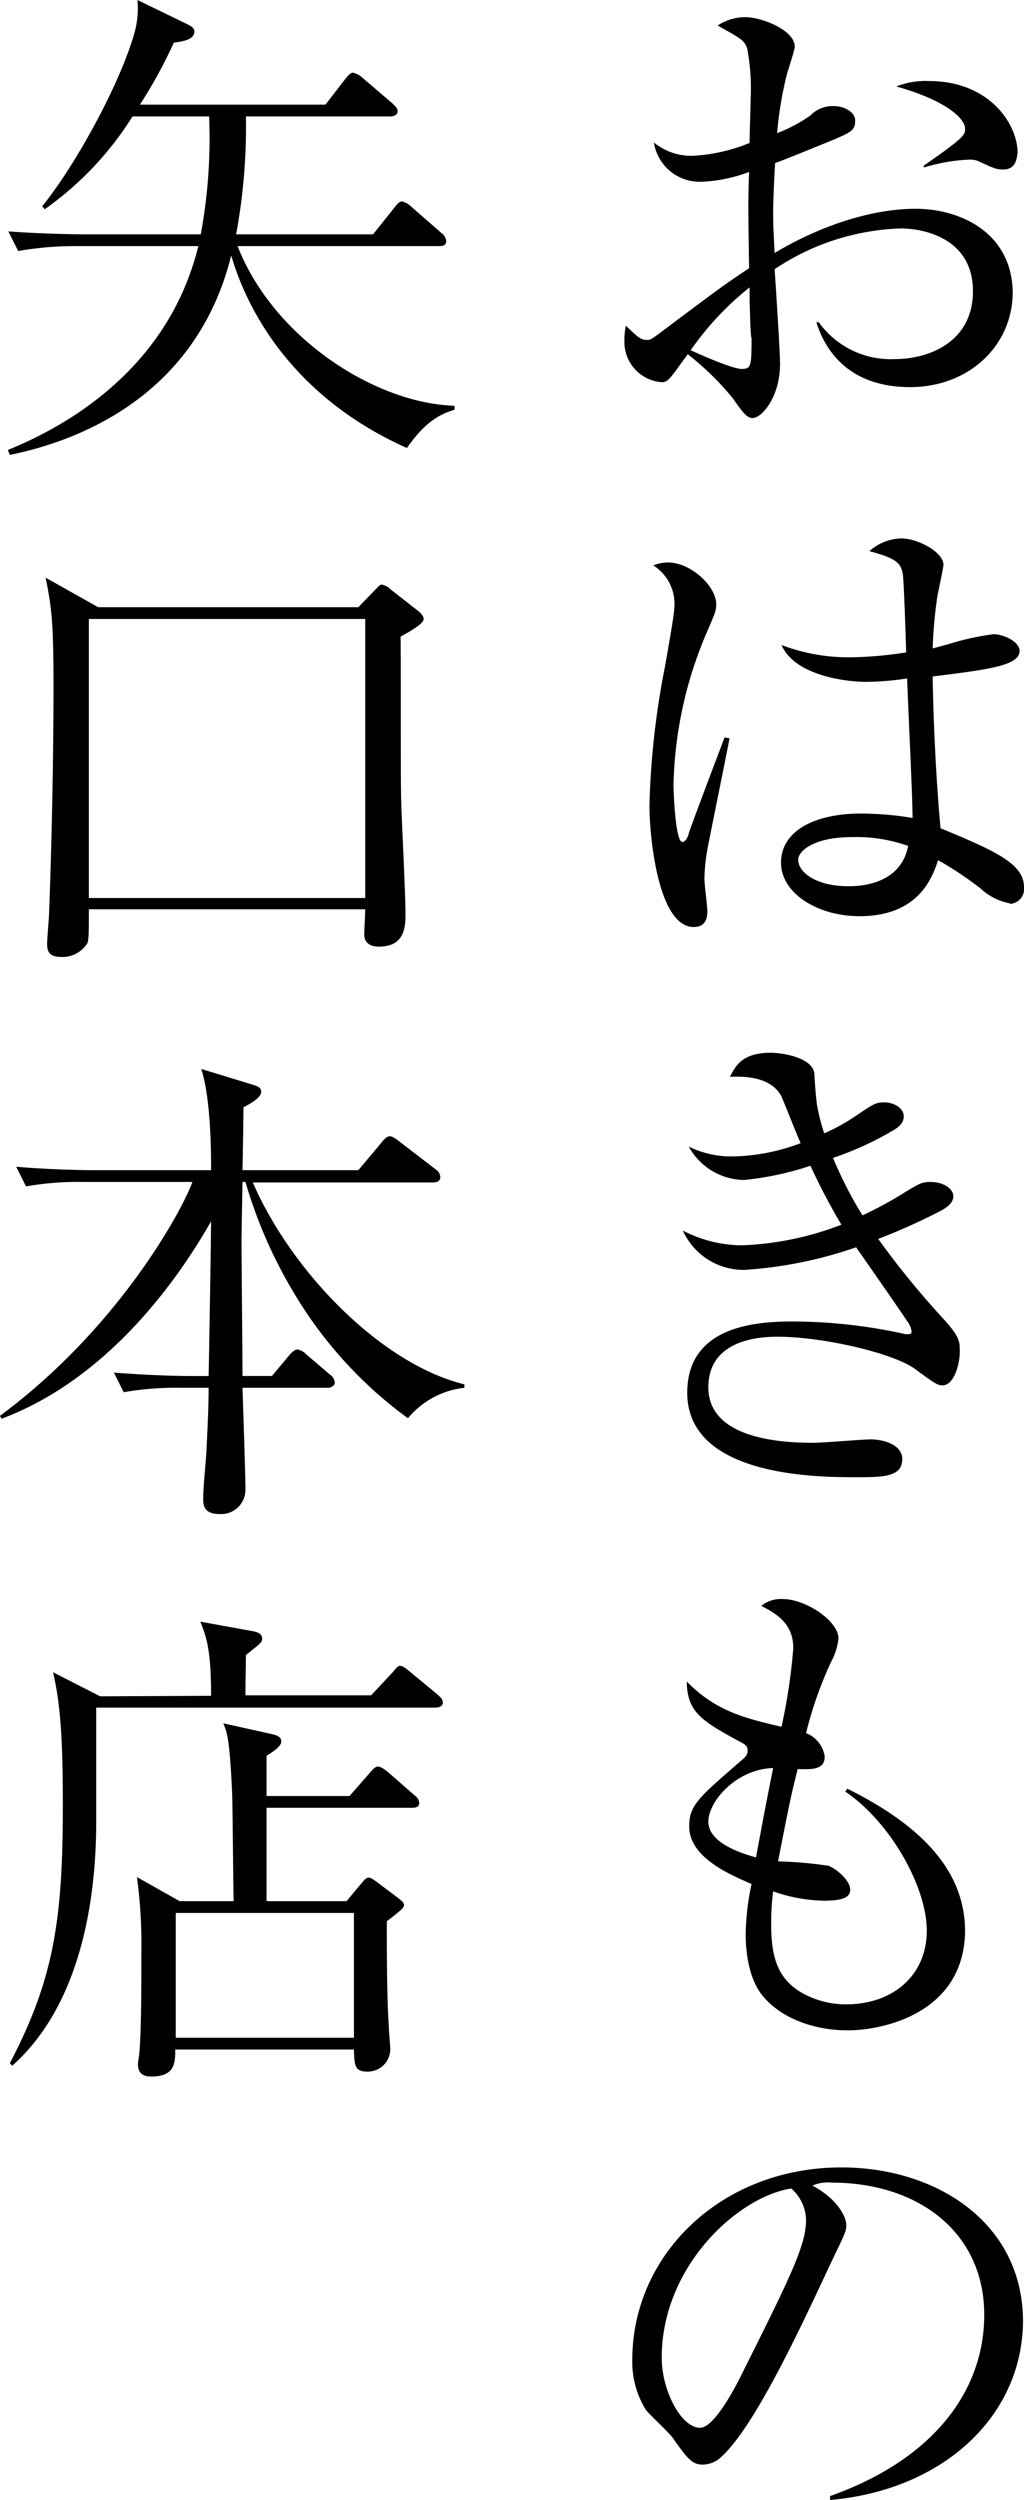
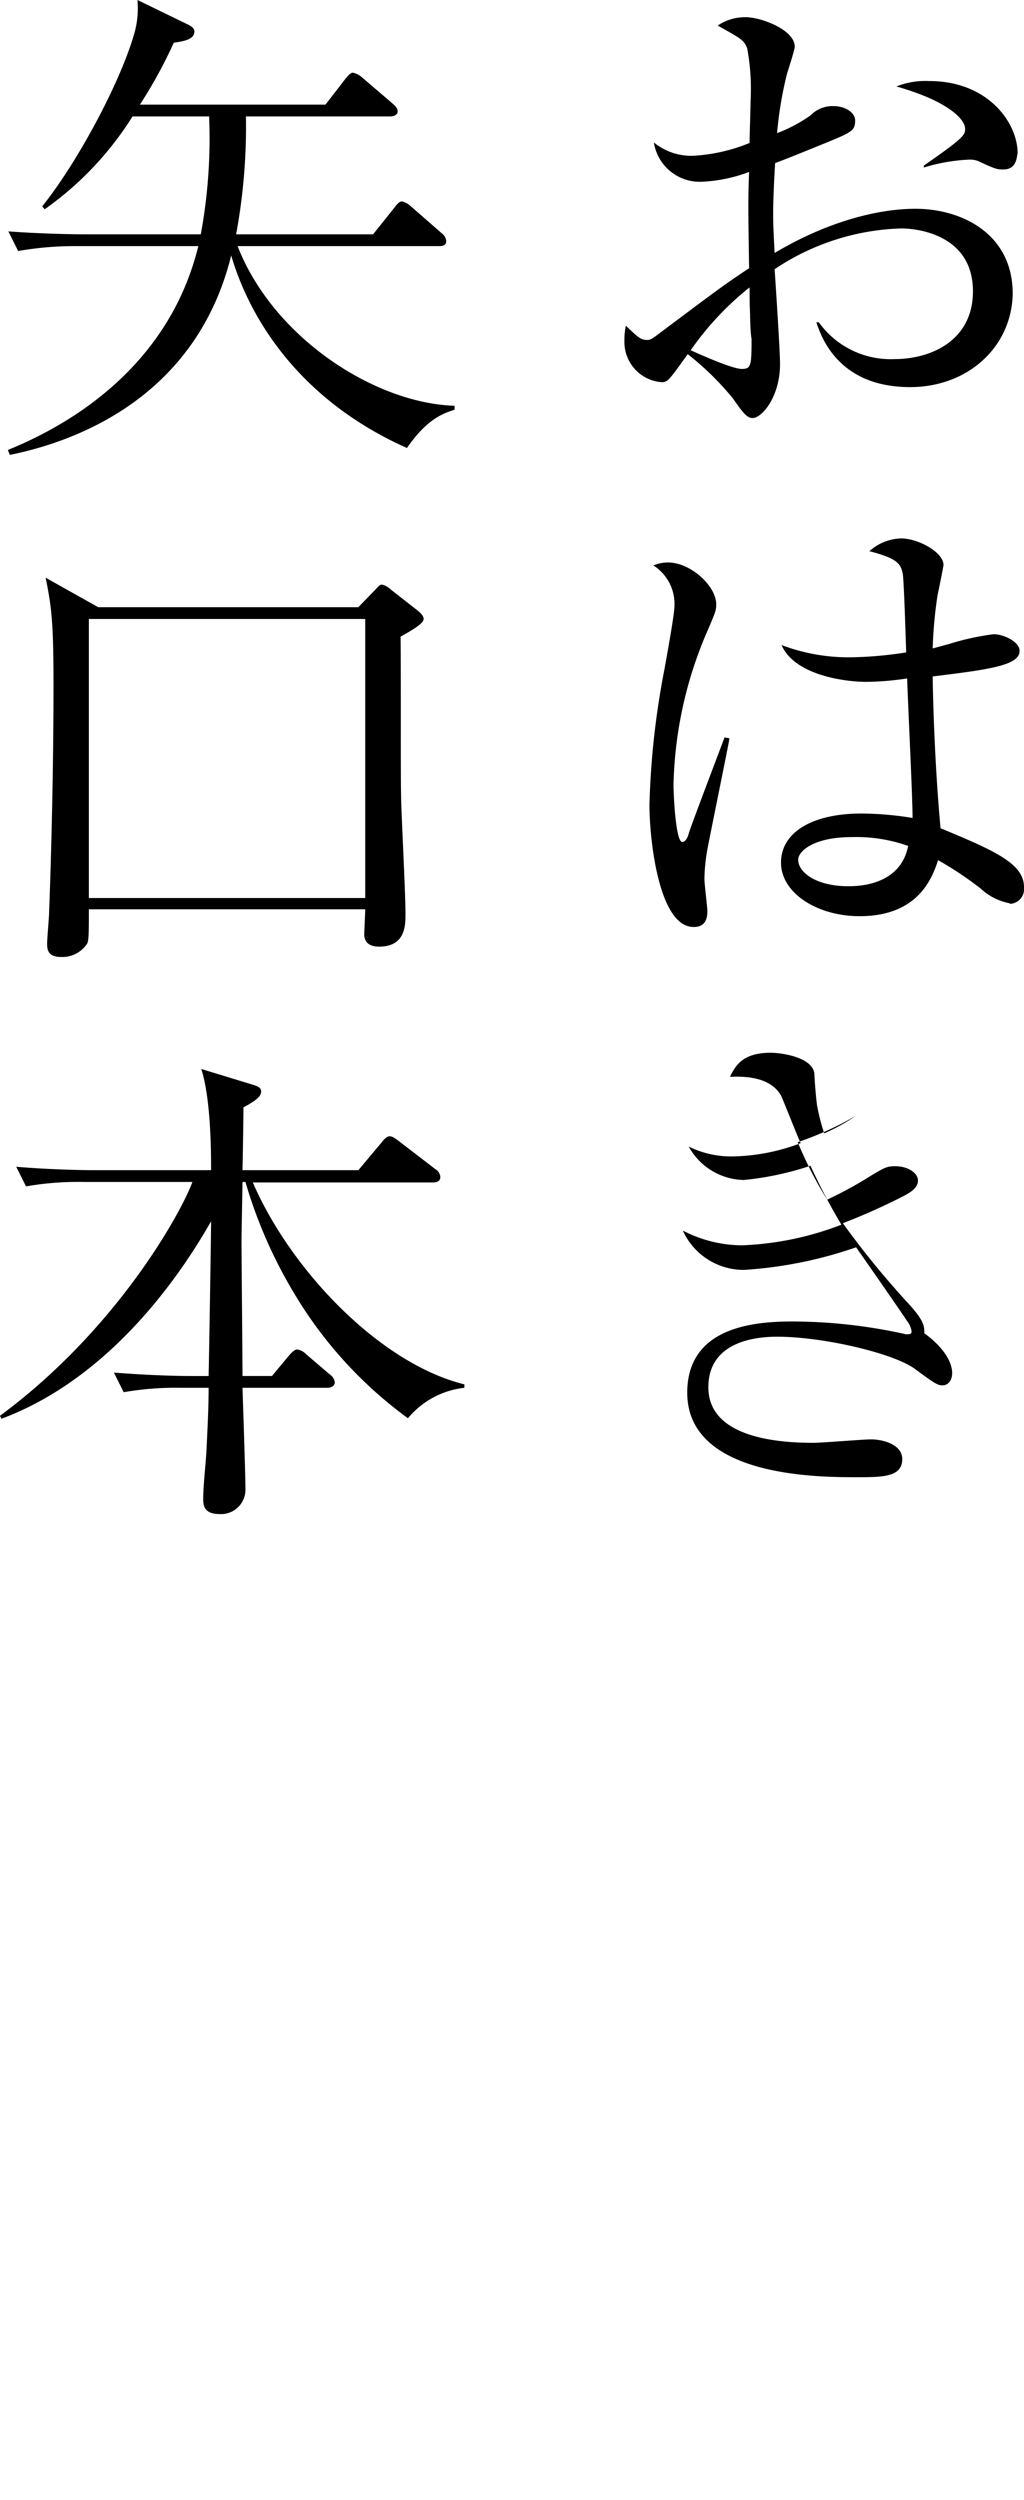
<svg xmlns="http://www.w3.org/2000/svg" viewBox="0 0 104.3 254.45">
  <g id="レイヤー_2" data-name="レイヤー 2">
    <g id="PHOTO">
      <path d="M92.7,39.4c-7.15,0-9-4.9-9.55-6.6l.25,0a9,9,0,0,0,7.7,3.75c3.75,0,8-1.9,8-6.9,0-5.7-5.55-6.4-7.3-6.4A24.4,24.4,0,0,0,78.9,27.4c.1,1.5.55,8.25.55,9.65,0,3.35-1.85,5.5-2.8,5.5-.55,0-1-.55-2-2a29,29,0,0,0-4.6-4.5c-1.85,2.55-2,2.85-2.65,2.85a4.1,4.1,0,0,1-3.8-4.2,6.77,6.77,0,0,1,.15-1.55c1.2,1.15,1.5,1.45,2.15,1.45.35,0,.5-.1,1.3-.7,5.35-4,6.3-4.75,9.1-6.6-.1-6.45-.1-7.2,0-9.8a15.43,15.43,0,0,1-4.85,1,4.73,4.73,0,0,1-4.85-4,6,6,0,0,0,4.1,1.35,17.66,17.66,0,0,0,5.65-1.3c0-.9.1-3.45.1-4.3a22.36,22.36,0,0,0-.35-5.35c-.35-.85-.6-.95-3-2.3a5,5,0,0,1,2.85-.85c1.6,0,5,1.3,5,3,0,.35-.75,2.6-.8,2.8a38.6,38.6,0,0,0-1,6,15.17,15.17,0,0,0,3.4-1.8,3.12,3.12,0,0,1,2.35-.95c1.25,0,2.2.7,2.2,1.45,0,1.05-.3,1.2-3.25,2.4-2.1.85-3.55,1.45-4.9,1.95-.15,2.5-.2,4.3-.2,5,0,1,0,1.3.15,4.15,4.75-2.85,10-4.5,14.35-4.5,4.65,0,9.9,2.5,9.9,8.65C103.05,35.3,98.6,39.4,92.7,39.4ZM76.4,32.05c-.05-1.2-.05-2-.05-2.8a30.19,30.19,0,0,0-6,6.4c1,.45,4.25,1.9,5.2,1.9s1-.3,1-3.1C76.45,34.15,76.4,32.45,76.4,32.05Zm25.8-14.8c-.65,0-.85-.05-2.55-.85a2.32,2.32,0,0,0-1-.15,18.2,18.2,0,0,0-4.55.8v-.2c4.2-2.9,4.2-3.15,4.2-3.75,0-1-1.85-2.85-7-4.3a8,8,0,0,1,3.35-.55c6,0,9,4.25,9,7.35C103.55,16,103.55,17.25,102.2,17.25Z" />
      <path d="M72,86.75a18,18,0,0,0-.25,2.7c0,.55.3,2.85.3,3.3,0,1.45-.85,1.6-1.4,1.6-3.55,0-4.5-8.9-4.5-12.45A83.23,83.23,0,0,1,67.7,68c.7-3.9,1-5.75,1-6.4a4.64,4.64,0,0,0-2.15-4.05,3.76,3.76,0,0,1,1.5-.3c2.3,0,4.9,2.4,4.9,4.25,0,.65-.1.85-.8,2.5a41.42,41.42,0,0,0-3.55,15.9c0,.8.2,5.8.9,5.8.3,0,.55-.45.65-.85,0-.2,3.3-8.85,3.65-9.8l.5.1C74.3,75.35,72,86.55,72,86.75Zm30.9,5.2a6,6,0,0,1-3-1.5,34.81,34.81,0,0,0-4.35-2.9c-.6,1.8-2,5.7-8,5.7-4.3,0-8-2.35-8-5.45s3.2-5,8.2-5a33.48,33.48,0,0,1,5.2.45c0-2.25-.5-12.15-.55-14.2a28.7,28.7,0,0,1-4.15.35c-2.15,0-7.3-.65-8.65-3.75a19.25,19.25,0,0,0,7,1.25,38.9,38.9,0,0,0,5.7-.5c-.1-3.15-.25-7.5-.35-8-.2-1-.5-1.55-3.4-2.3a5.07,5.07,0,0,1,3.25-1.3c1.7,0,4.3,1.4,4.3,2.7,0,.15-.55,2.85-.6,3.05A44,44,0,0,0,95,66l1.65-.45a26.5,26.5,0,0,1,4.55-1c1,0,2.65.75,2.65,1.7,0,1.5-3.2,1.9-8.85,2.6,0,.35.1,7.85.8,15.45,5.7,2.35,8.5,3.65,8.5,6A1.52,1.52,0,0,1,102.85,92ZM86.75,85.2c-3.9,0-5.45,1.45-5.45,2.3,0,1.3,1.85,2.7,5.1,2.7.85,0,5.3,0,6.1-4.1A15.76,15.76,0,0,0,86.75,85.2Z" />
-       <path d="M96,141c-.5,0-.75-.15-2.85-1.7-2.25-1.6-9.35-3.25-14-3.25-2,0-7,.4-7,5.15,0,5.2,7.3,5.65,10.65,5.65,1,0,5.05-.35,5.9-.35,1.3,0,3.2.55,3.2,2,0,1.85-2,1.85-4.7,1.85-3.8,0-17.2,0-17.2-8.6,0-6.75,6.9-7.25,10.75-7.25a53.6,53.6,0,0,1,11.3,1.25,1,1,0,0,0,.35.05c.25,0,.45,0,.45-.3a2.29,2.29,0,0,0-.5-1.1c-.15-.25-1.55-2.3-5.15-7.45a43,43,0,0,1-11.4,2.3,6.8,6.8,0,0,1-6.25-4,13.26,13.26,0,0,0,6,1.5,31.29,31.29,0,0,0,10.15-2.1,64.61,64.61,0,0,1-3.15-6,30.55,30.55,0,0,1-6.8,1.45,6.55,6.55,0,0,1-5.6-3.4,9.83,9.83,0,0,0,4.55,1,20.36,20.36,0,0,0,6.85-1.35c-.35-.75-1.7-4.2-2-4.85-1-1.7-3.15-2-5.2-1.9.55-1.1,1.25-2.45,4.15-2.45,1,0,4.2.4,4.45,2.1,0,.5.2,3,.3,3.4a20.87,20.87,0,0,0,.7,2.7,19.16,19.16,0,0,0,3.25-1.8c1.8-1.2,2-1.35,2.85-1.35,1.1,0,2,.65,2,1.4,0,.55-.25,1-1.25,1.55a32.11,32.11,0,0,1-5.95,2.7,40.7,40.7,0,0,0,3,5.85,39.87,39.87,0,0,0,4.4-2.4c1.5-.9,1.7-1,2.55-1,1.3,0,2.3.7,2.3,1.45s-.75,1.2-1.4,1.55a64.57,64.57,0,0,1-6.25,2.8,88.62,88.62,0,0,0,6.7,8.2c1.55,1.7,1.6,2.25,1.6,3C97.85,138.4,97.3,141,96,141Z" />
-       <path d="M86.35,206.65c-3.15,0-6.65-1.05-8.7-3.55-1.45-1.8-1.7-4.65-1.7-6.25a26.41,26.41,0,0,1,.6-5.1c-2.35-1-6.35-2.75-6.35-5.85,0-2.15.9-2.9,5.35-6.75.55-.45.6-.7.6-1s-.15-.55-.55-.75c-4.15-2.25-5.6-3.1-5.65-6.25,3,3.05,6,3.75,9.65,4.6a57.74,57.74,0,0,0,1.2-8c0-2.5-1.7-3.5-3.25-4.3a3.11,3.11,0,0,1,2.15-.7c2.4,0,5.7,2.25,5.7,4a6.32,6.32,0,0,1-.75,2.4,39.48,39.48,0,0,0-2.55,7.25A3,3,0,0,1,84,178.8c0,1.35-1.35,1.3-2.75,1.25-.65,2.6-.75,3-2,9.4a42,42,0,0,1,5.15.45c.85.35,2.2,1.5,2.2,2.45s-1.25,1.1-2.75,1.1a16,16,0,0,1-5.1-.95,24.68,24.68,0,0,0-.2,3.35c0,3,.5,5.25,2.75,6.75a9,9,0,0,0,4.9,1.4c4.8,0,8.2-3,8.2-7.5,0-4.35-3.6-10.95-8.3-14.15l.2-.3c7.55,3.75,12,8.35,12,14.55C98.15,205,89.8,206.65,86.35,206.65ZM72.15,185.4c0,2.15,3.25,3.2,4.85,3.65.35-1.85.9-4.9,1.75-9.1C75,180.05,72.15,183.35,72.15,185.4Z" />
-       <path d="M84.55,254.45l0-.4c10.7-3.8,15.7-10.85,15.7-18.45,0-8.45-6.8-13.45-15.5-13.45a3.94,3.94,0,0,0-2,.3c2.7,1.45,3.45,3.3,3.45,4s-.15.9-1.7,4.15c-3.2,6.85-7.9,16.9-11.3,19.7a2.9,2.9,0,0,1-1.6.55c-1.15,0-1.6-.65-3.1-2.75-.35-.5-2.35-2.35-2.7-2.8a9.28,9.28,0,0,1-1.4-5.1c0-10.75,9.1-19.6,21.3-19.6,9.7,0,18.5,5.65,18.5,15.7C104.1,246,96,253.45,84.55,254.45Zm-4-31.7c-5.5.9-13.15,8-13.15,17.2,0,3.4,2,7.15,3.9,7.15,1.35,0,3.3-3.55,4.15-5.25,5-10,6.65-13.3,6.65-15.9A4.37,4.37,0,0,0,80.6,222.75Z" />
+       <path d="M96,141c-.5,0-.75-.15-2.85-1.7-2.25-1.6-9.35-3.25-14-3.25-2,0-7,.4-7,5.15,0,5.2,7.3,5.65,10.65,5.65,1,0,5.05-.35,5.9-.35,1.3,0,3.2.55,3.2,2,0,1.85-2,1.85-4.7,1.85-3.8,0-17.2,0-17.2-8.6,0-6.75,6.9-7.25,10.75-7.25a53.6,53.6,0,0,1,11.3,1.25,1,1,0,0,0,.35.05c.25,0,.45,0,.45-.3a2.29,2.29,0,0,0-.5-1.1c-.15-.25-1.55-2.3-5.15-7.45a43,43,0,0,1-11.4,2.3,6.8,6.8,0,0,1-6.25-4,13.26,13.26,0,0,0,6,1.5,31.29,31.29,0,0,0,10.15-2.1,64.61,64.61,0,0,1-3.15-6,30.55,30.55,0,0,1-6.8,1.45,6.55,6.55,0,0,1-5.6-3.4,9.83,9.83,0,0,0,4.55,1,20.36,20.36,0,0,0,6.85-1.35c-.35-.75-1.7-4.2-2-4.85-1-1.7-3.15-2-5.2-1.9.55-1.1,1.25-2.45,4.15-2.45,1,0,4.2.4,4.45,2.1,0,.5.2,3,.3,3.4a20.87,20.87,0,0,0,.7,2.7,19.16,19.16,0,0,0,3.25-1.8a32.11,32.11,0,0,1-5.95,2.7,40.7,40.7,0,0,0,3,5.85,39.87,39.87,0,0,0,4.4-2.4c1.5-.9,1.7-1,2.55-1,1.3,0,2.3.7,2.3,1.45s-.75,1.2-1.4,1.55a64.57,64.57,0,0,1-6.25,2.8,88.62,88.62,0,0,0,6.7,8.2c1.55,1.7,1.6,2.25,1.6,3C97.85,138.4,97.3,141,96,141Z" />
      <path d="M7.75,25.05a32.92,32.92,0,0,0-5.9.5l-1-2c3.35.25,6.85.3,7.7.3h11.9a53.69,53.69,0,0,0,.85-12H13.5A33,33,0,0,1,4.55,21.3L4.3,21c3.7-4.6,8.15-13,9.45-17.85A9.41,9.41,0,0,0,14,0l5.15,2.5c.4.2.65.4.65.7,0,.85-1.15,1-2.1,1.15a48.09,48.09,0,0,1-3.45,6.3h18.9L35.2,8c.3-.35.5-.6.75-.6a2,2,0,0,1,.95.5L40,10.55c.3.3.5.45.5.8s-.4.5-.75.5H25.05a60.22,60.22,0,0,1-1,12H38L40.2,21.1c.3-.4.5-.6.75-.6a2,2,0,0,1,.9.5L45,23.75a1.1,1.1,0,0,1,.45.8c0,.45-.4.5-.75.5H24.2c3.65,9.35,14,16,22.1,16.25v.4c-1.25.4-2.85,1-4.85,3.9-11.2-5-16.1-13.45-17.9-19.6C20.2,39.55,9.15,44.65,1,46.3L.8,45.8C5.2,44,16.9,38.5,20.2,25.05Z" />
      <path d="M40.8,64.8c.05,2.55,0,14,.05,16,0,1.65.45,9.9.45,12.2,0,1.2,0,3.35-2.7,3.35-.45,0-1.5-.1-1.5-1.25,0-.3.1-2.15.1-2.55H9.05c0,2.25,0,3.05-.15,3.45A3,3,0,0,1,6.2,97.4c-1.35,0-1.4-.8-1.4-1.35S5,93.35,5,92.9c.25-6.55.45-15.4.45-23.1,0-6.55-.2-8-.8-11l5.35,3H36.5l1.55-1.6c.45-.45.6-.7.85-.7a1.83,1.83,0,0,1,.9.5l2.75,2.15c.3.25.6.55.6.85C43.15,63.45,42.05,64.1,40.8,64.8ZM37.2,63H9.05V91.4H37.2Z" />
      <path d="M8.55,120.3a30.86,30.86,0,0,0-5.9.45l-1-2c3.4.3,7,.35,7.7.35H21.5c0-1.65,0-7.2-1-10.3l5.4,1.65c.45.15.7.3.7.65s-.25.8-1.8,1.6c0,.35-.05,4.25-.1,6.4H36.5l2.35-2.8c.35-.45.6-.65.85-.65s.55.2,1,.55L44.35,119a1,1,0,0,1,.5.8c0,.35-.25.55-.75.55H25.75c3.9,9,13,18.45,21.55,20.55v.35a8.71,8.71,0,0,0-5.75,3.1A42.88,42.88,0,0,1,30,131.7,47.93,47.93,0,0,1,25,120.3H24.7c-.05,3.15-.1,5.3-.1,5.85,0,2.2.1,11.9.1,13.9h3l1.75-2.1c.35-.4.6-.6.85-.6a1.65,1.65,0,0,1,.9.5l2.4,2.05a1.12,1.12,0,0,1,.5.8c0,.3-.3.55-.75.55H24.7c.05,1.6.3,8.85.3,10.35a2.48,2.48,0,0,1-2.65,2.5c-1.65,0-1.65-1-1.65-1.55,0-1.5.3-3.85.35-5.35.15-2.9.2-4.65.2-5.95H18.5a30.86,30.86,0,0,0-5.9.45l-1-2c3.1.25,6.2.35,7.7.35h1.95c.05-2.25.25-14.4.25-15.75-3.2,5.65-10.35,16-21.35,20.1L0,144.1c11.85-8.75,18.4-20.55,19.6-23.8Z" />
-       <path d="M21.5,172.6c0-4.6-.45-5.95-1.1-7.55l5.5,1c.4.1.8.25.8.75,0,.35-.15.45-1.65,1.65,0,.2-.05,2.85-.05,4.1H37.8L40,170.2c.25-.3.5-.65.75-.65s.6.25.95.55l2.9,2.4c.25.25.5.4.5.8s-.45.5-.75.5H9.8c0,1.85,0,9.95,0,11.6,0,6.8-1.15,18.25-8.55,24.85L1,210c4.5-8.6,5.4-14.65,5.4-26.25,0-6.3-.2-10.2-1-13.55l4.8,2.45Zm14.1,10.2,2.1-2.4c.35-.4.55-.6.8-.6s.55.2,1,.55l2.75,2.4a1,1,0,0,1,.45.75c0,.45-.4.5-.75.5H27.15c0,1.5,0,8.5,0,9.5H35.3l1.5-1.8c.3-.35.5-.6.75-.6s.55.25.9.5l2,1.5c.45.35.7.55.7.8s-.2.45-1.75,1.65c0,3.1,0,7.7.2,10.65,0,.35.15,2,.15,2.35a2.29,2.29,0,0,1-2.3,2.3c-1.3,0-1.35-.55-1.4-2.25H17.85c0,1.4-.05,2.75-2.45,2.75-.5,0-1.35-.1-1.35-1.25a6.27,6.27,0,0,1,.1-.75c.25-2.15.25-7.2.25-10.7a50.74,50.74,0,0,0-.45-7.6l4.35,2.45h5.5c-.05-1.7-.1-9.3-.15-10.85-.25-5.6-.5-6.25-.9-7.25l4.95,1.1c.45.1.95.25.95.75s-.85,1.05-1.5,1.45v4.1ZM17.9,194.7v12.7H36.05V194.7Z" />
    </g>
  </g>
</svg>